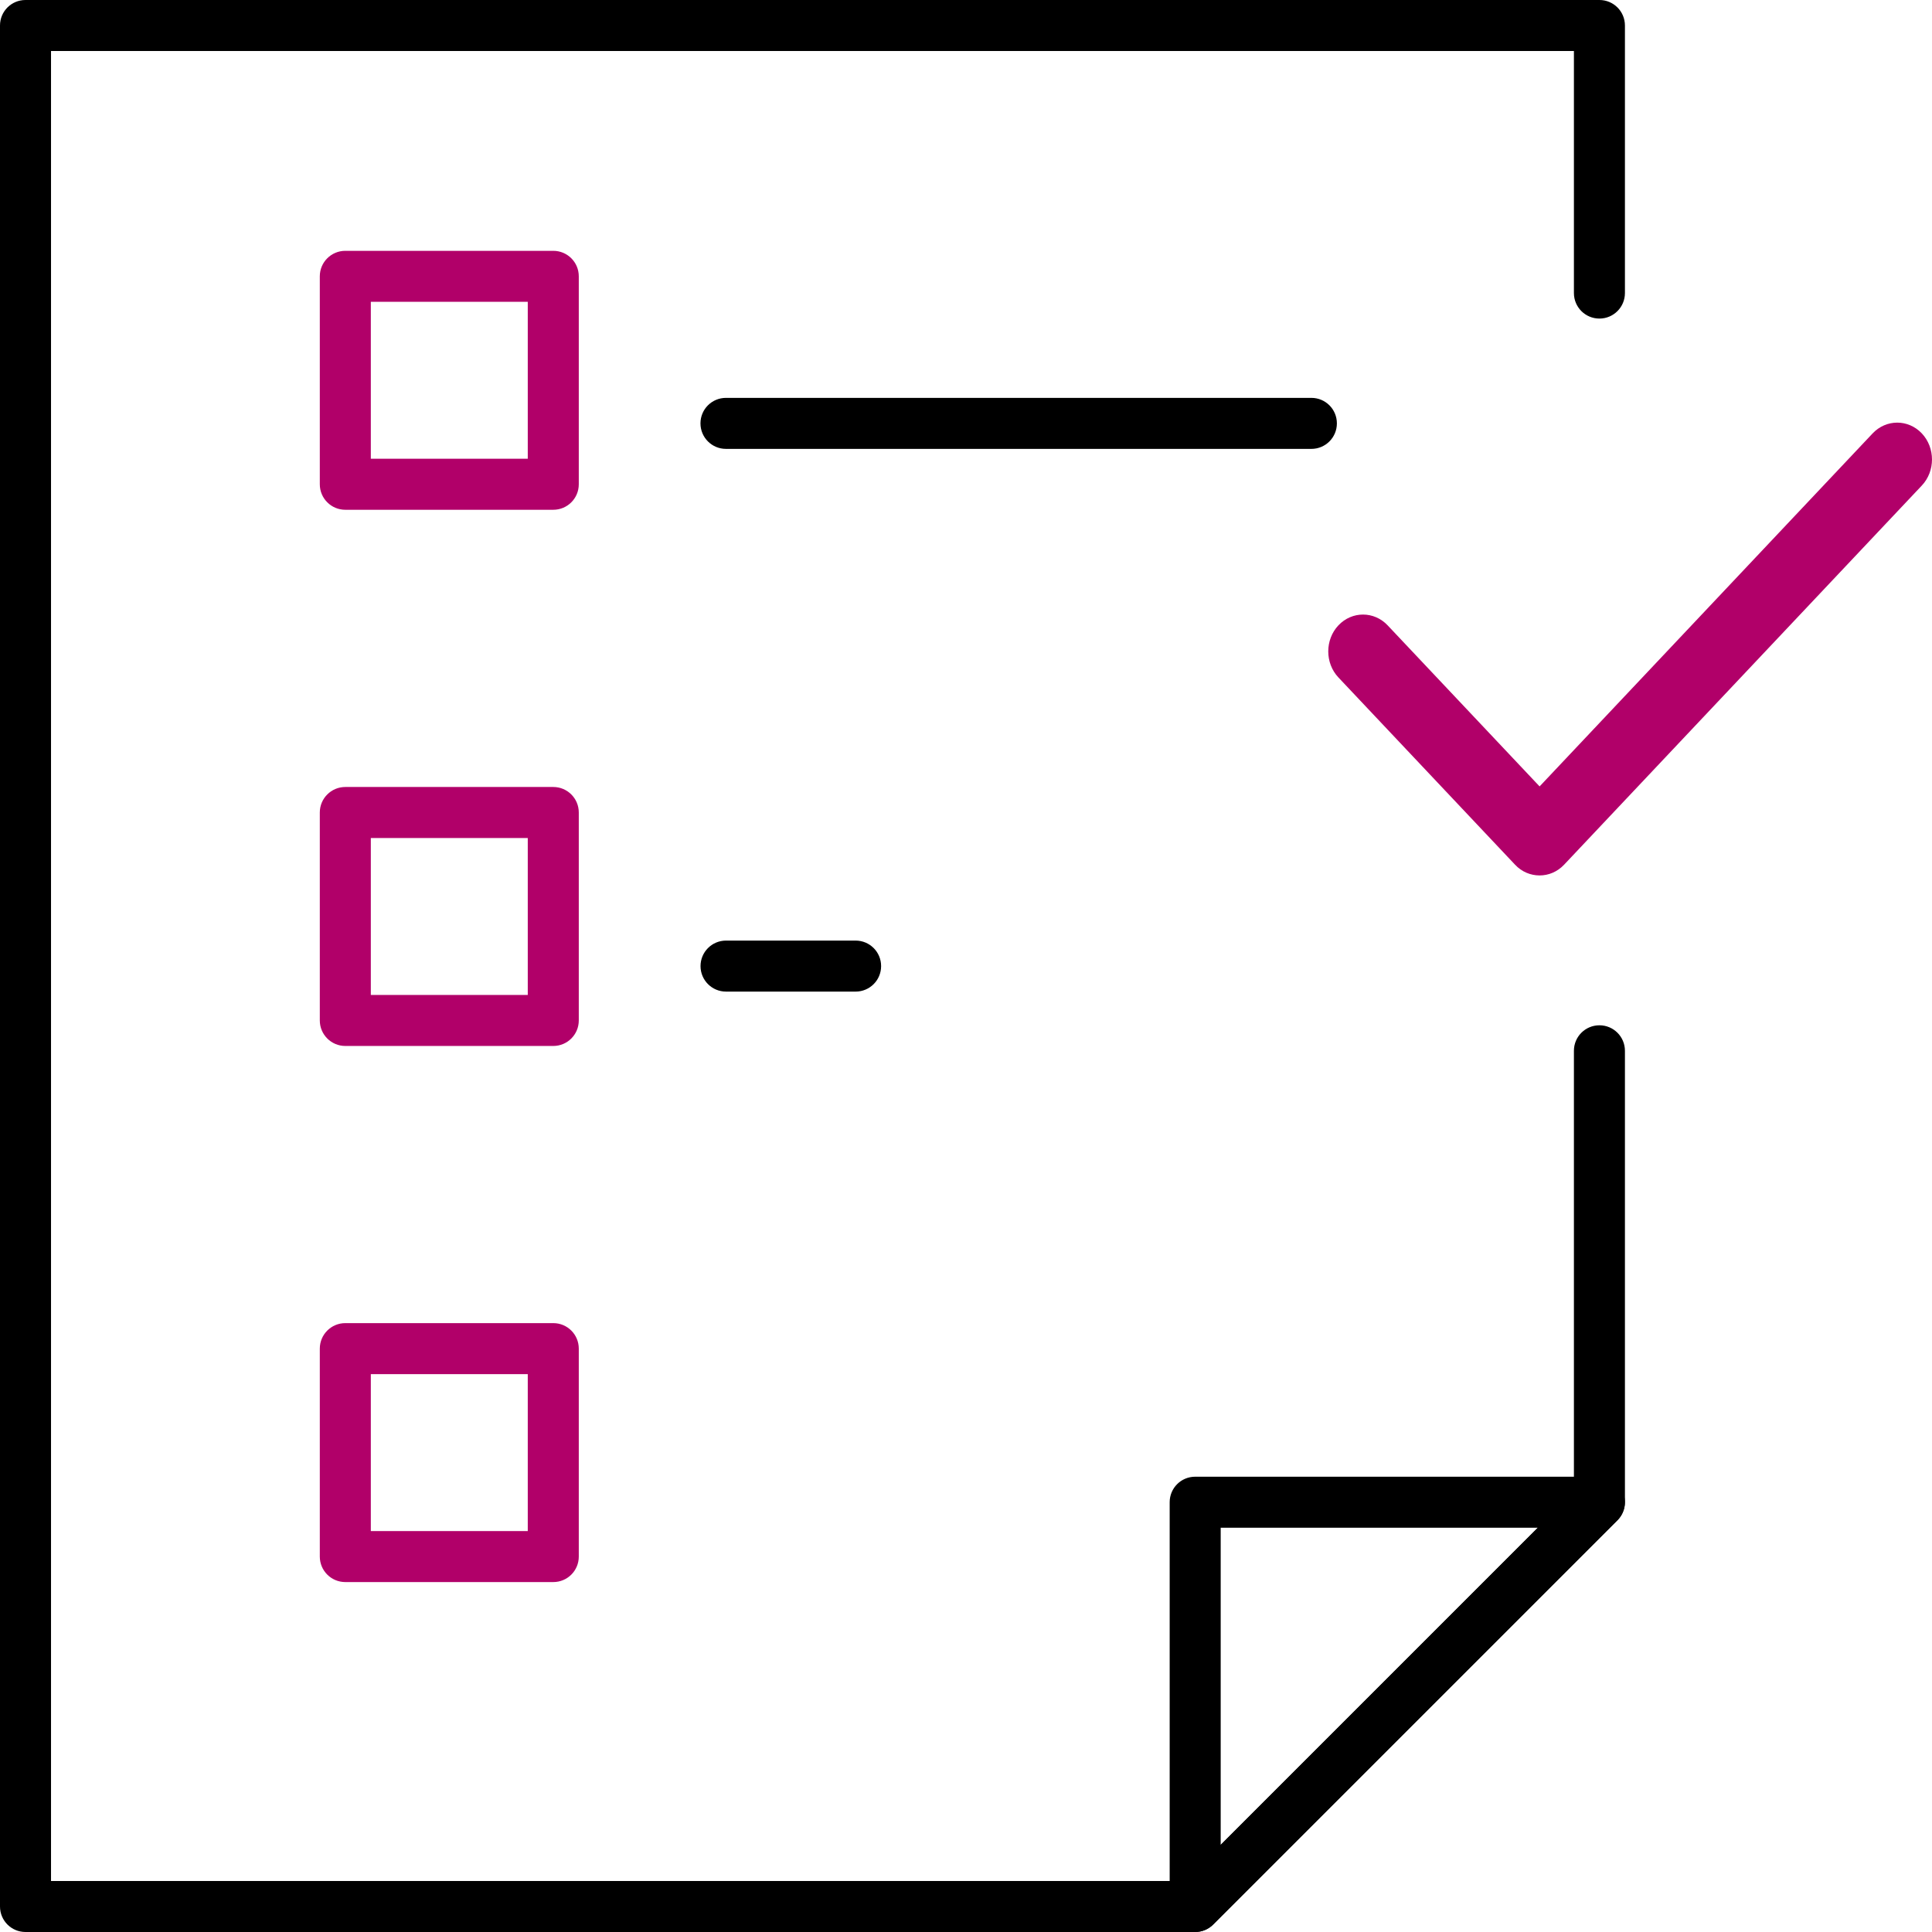
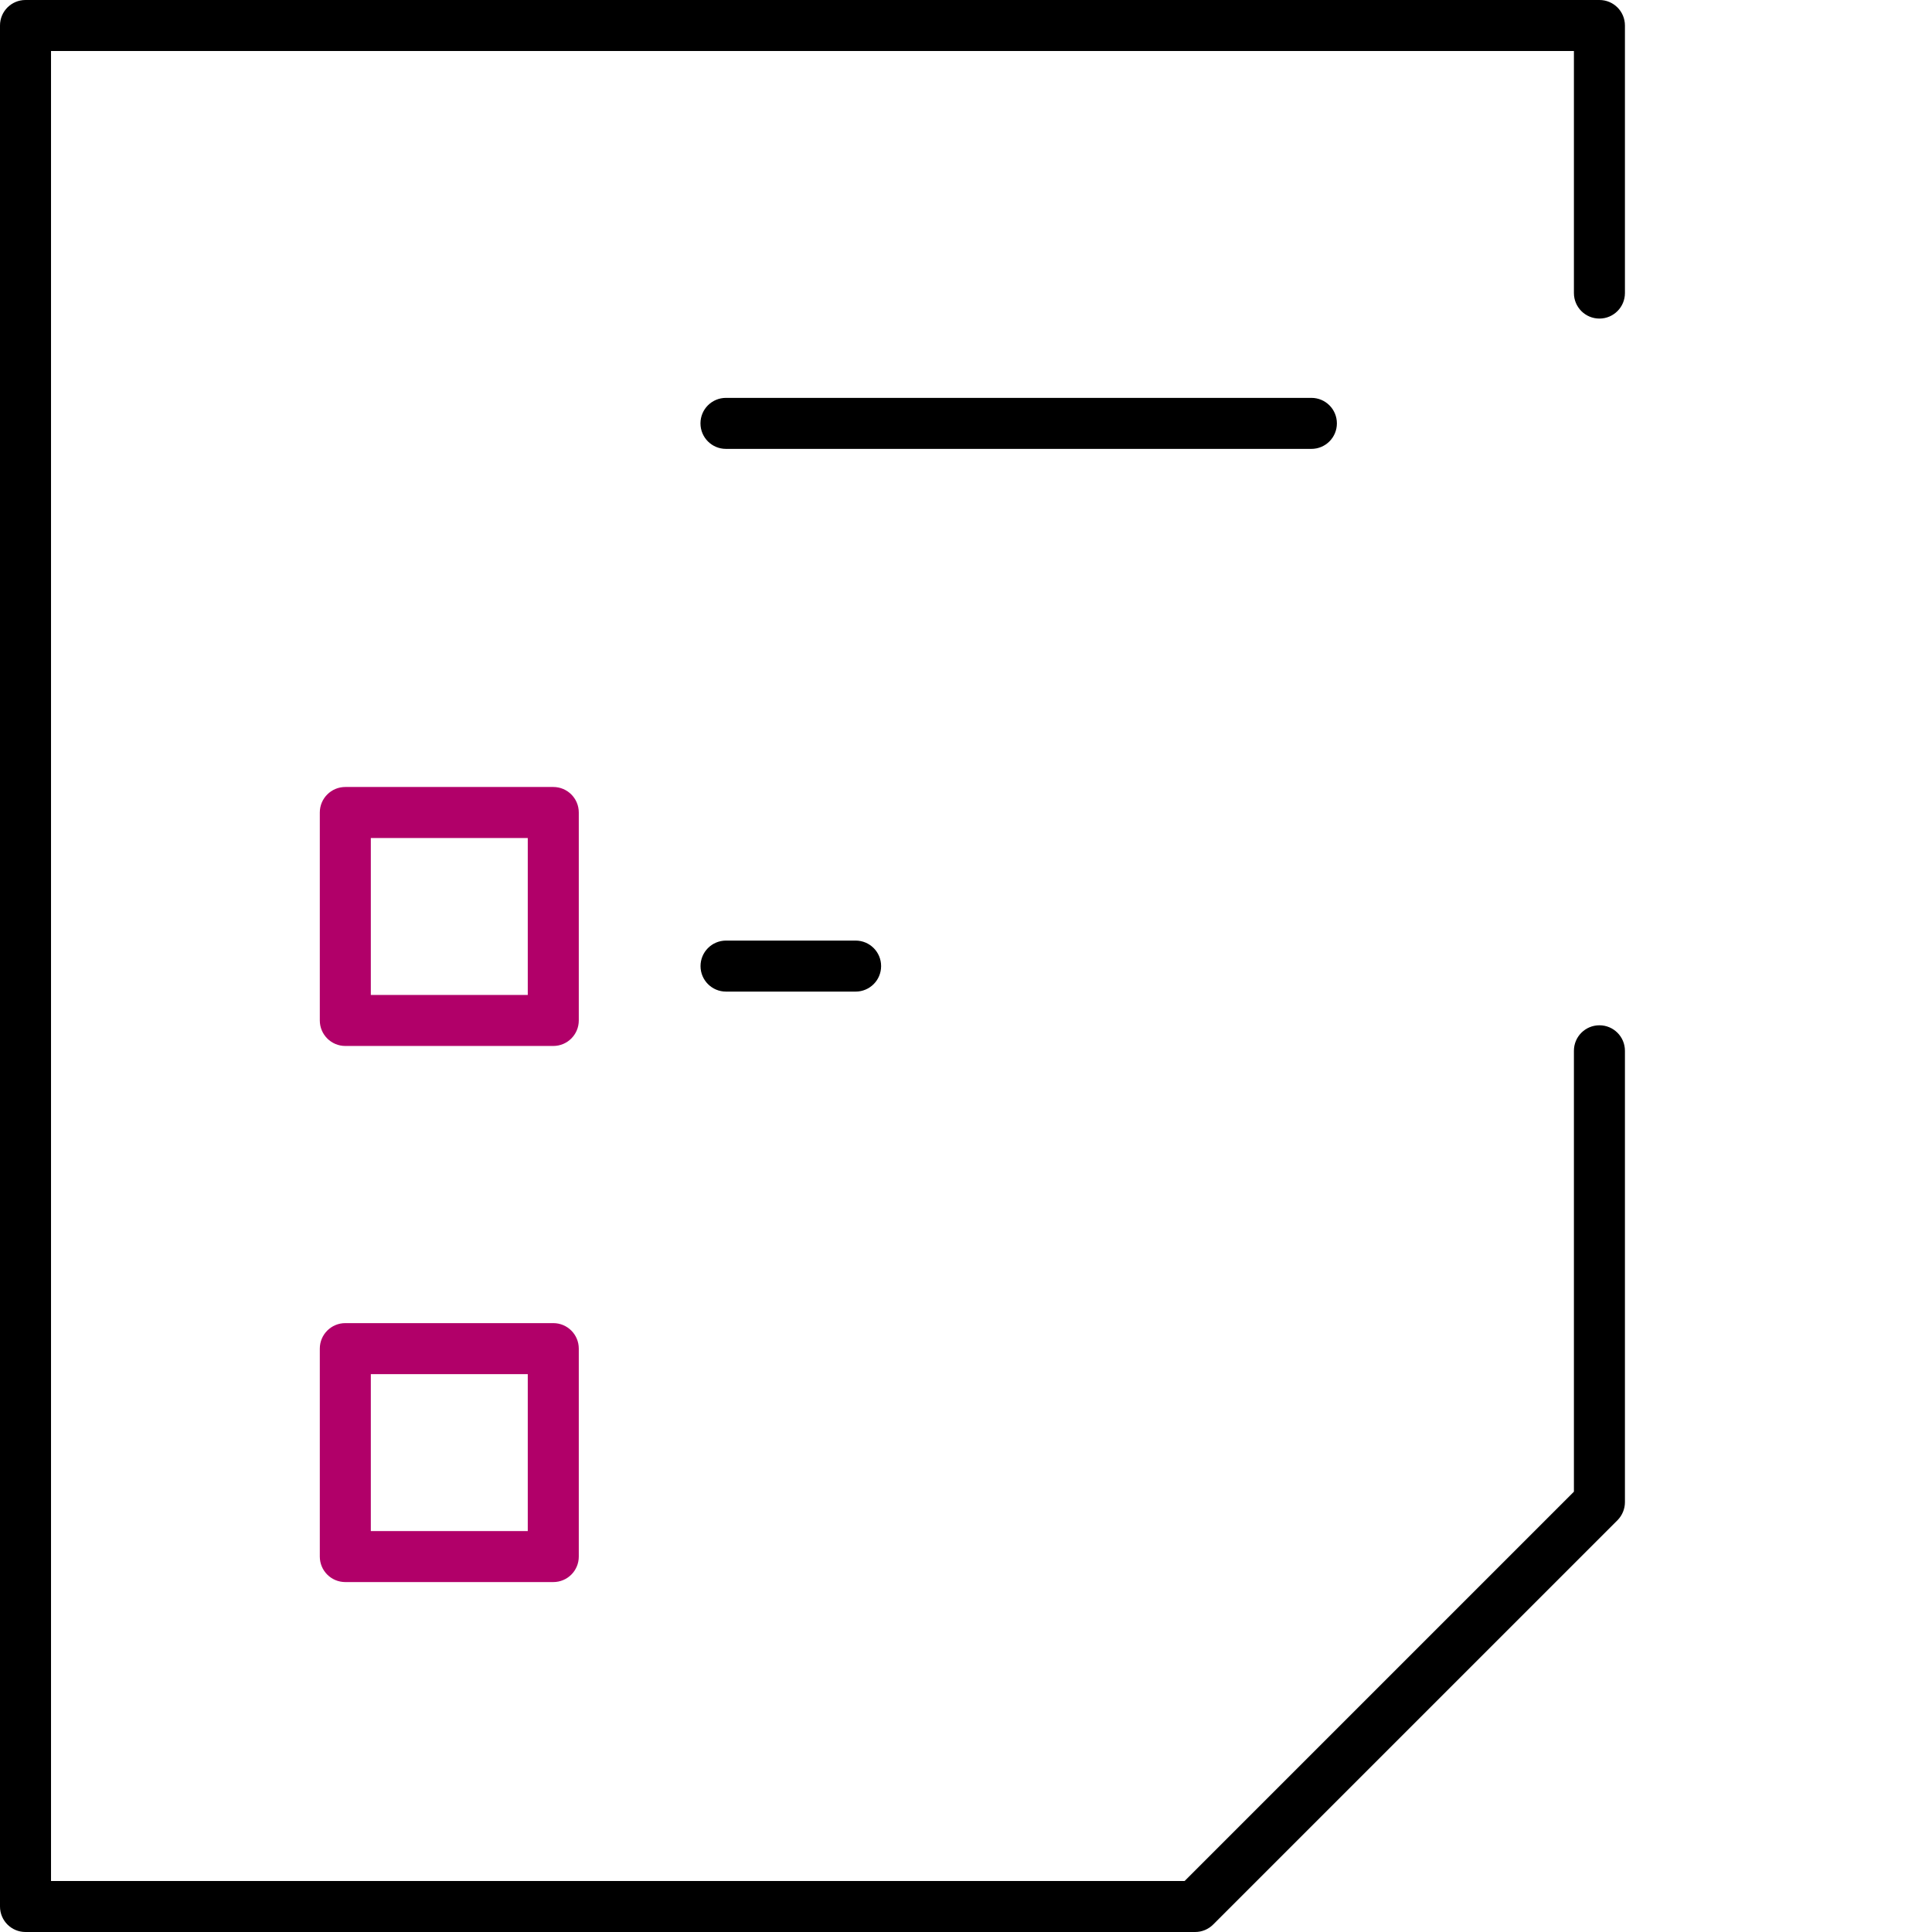
<svg xmlns="http://www.w3.org/2000/svg" width="64" height="64" viewBox="0 0 64 64" fill="none">
-   <path d="M51.001 29C50.705 29 50.409 28.882 50.186 28.642L44.337 22.442C43.888 21.966 43.888 21.192 44.337 20.715C44.787 20.239 45.517 20.239 45.967 20.715L51.001 26.051L62.033 14.357C62.483 13.881 63.213 13.881 63.663 14.357C64.112 14.834 64.112 15.608 63.663 16.084L51.815 28.642C51.589 28.882 51.297 29 51.001 29Z" fill="#B10069" />
  <path d="M39.591 64H0.845C0.377 64 0 63.623 0 63.155V0.845C0 0.377 0.377 0 0.845 0H52.983C53.45 0 53.828 0.377 53.828 0.845V9.708C53.828 10.175 53.45 10.553 52.983 10.553C52.515 10.553 52.138 10.175 52.138 9.708V1.69H1.69V62.31H39.242L52.138 49.414V34.809C52.138 34.342 52.515 33.964 52.983 33.964C53.45 33.964 53.828 34.342 53.828 34.809V49.764C53.828 49.986 53.737 50.203 53.58 50.361L40.188 63.752C40.031 63.91 39.814 64 39.591 64Z" fill="black" />
-   <path d="M39.592 63.999C39.482 63.999 39.372 63.979 39.268 63.934C38.953 63.805 38.747 63.495 38.747 63.154V49.763C38.747 49.295 39.124 48.918 39.592 48.918H52.983C53.324 48.918 53.634 49.124 53.763 49.439C53.893 49.754 53.823 50.118 53.58 50.36L40.189 63.751C40.029 63.912 39.812 63.999 39.592 63.999ZM40.437 50.608V61.112L50.941 50.608H40.437Z" fill="black" />
-   <path d="M18.328 16.887H11.439C10.972 16.887 10.594 16.51 10.594 16.042V9.153C10.594 8.686 10.972 8.309 11.439 8.309H18.328C18.795 8.309 19.173 8.686 19.173 9.153V16.042C19.173 16.51 18.795 16.887 18.328 16.887ZM12.284 15.197H17.483V9.998H12.284V15.197Z" fill="#B10069" />
  <path d="M18.328 34.649H11.439C10.972 34.649 10.594 34.271 10.594 33.804V26.915C10.594 26.448 10.972 26.07 11.439 26.07H18.328C18.795 26.07 19.173 26.448 19.173 26.915V33.804C19.173 34.271 18.795 34.649 18.328 34.649ZM12.284 32.959H17.483V27.76H12.284V32.959Z" fill="#B10069" />
  <path d="M18.328 52.408H11.439C10.972 52.408 10.594 52.031 10.594 51.564V44.675C10.594 44.208 10.972 43.83 11.439 43.83H18.328C18.795 43.83 19.173 44.208 19.173 44.675V51.564C19.173 52.031 18.795 52.408 18.328 52.408ZM12.284 50.719H17.483V45.52H12.284V50.719Z" fill="#B10069" />
  <path d="M43.441 14.87H24.049C23.581 14.87 23.204 14.492 23.204 14.025C23.204 13.557 23.581 13.18 24.049 13.18H43.441C43.909 13.18 44.286 13.557 44.286 14.025C44.286 14.492 43.909 14.87 43.441 14.87Z" fill="black" />
  <path d="M28.343 32.848H24.051C23.584 32.848 23.206 32.471 23.206 32.003C23.206 31.536 23.584 31.158 24.051 31.158H28.343C28.811 31.158 29.188 31.536 29.188 32.003C29.188 32.471 28.811 32.848 28.343 32.848Z" fill="black" />
</svg>